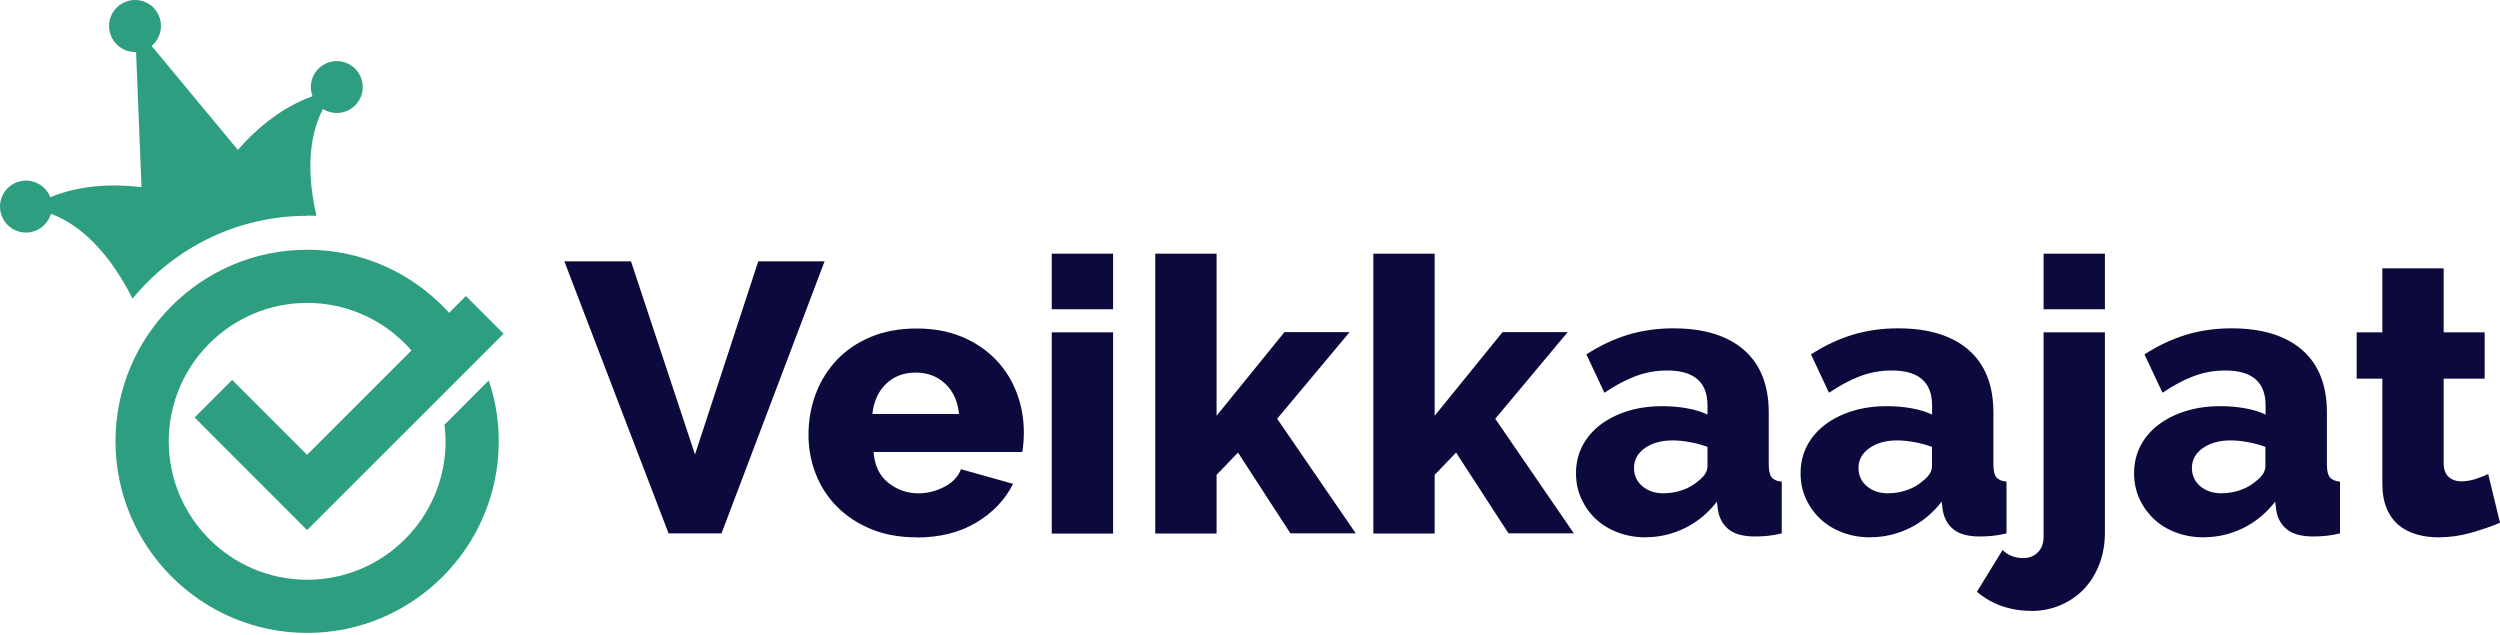
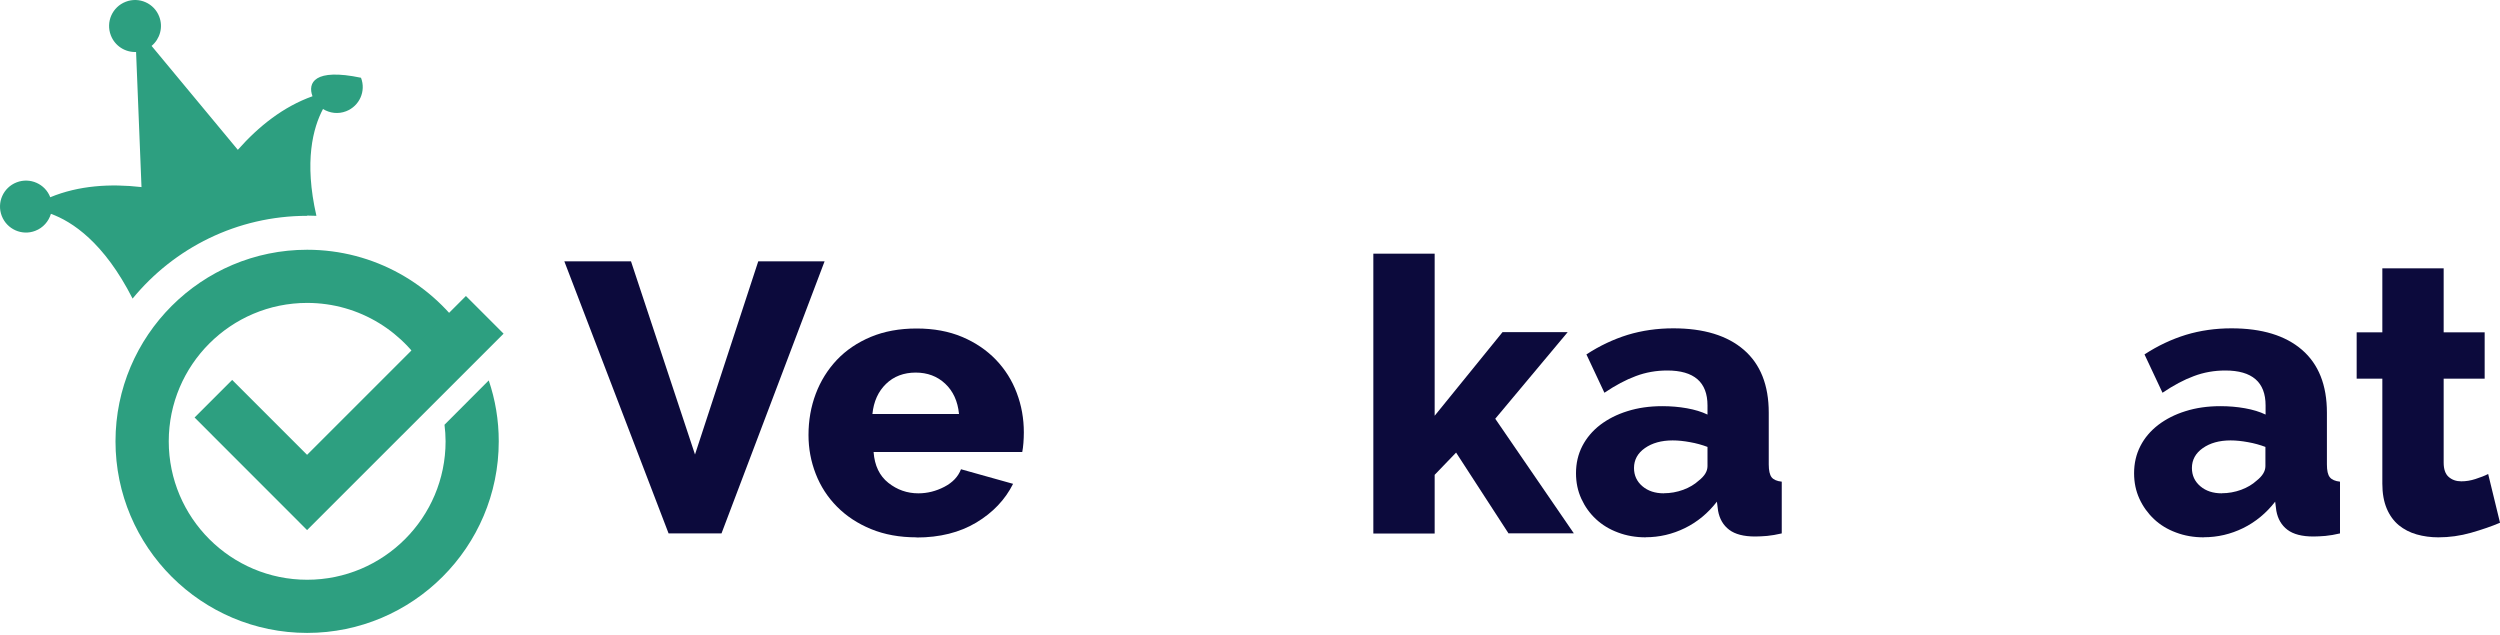
<svg xmlns="http://www.w3.org/2000/svg" width="500" height="127" viewBox="0 0 500 127" fill="none">
-   <path d="M61.433 43.117C62.05 43.117 62.666 43.133 63.283 43.166C60.783 32.267 62.617 25.533 64.6 21.8C65.933 22.633 67.633 22.866 69.216 22.25C71.9 21.216 73.233 18.216 72.2 15.55C71.166 12.867 68.166 11.533 65.5 12.566C62.833 13.583 61.5 16.583 62.5 19.25C56.7 21.317 51.75 25.233 47.566 29.966L30.317 9.183C31.983 7.8 32.666 5.466 31.85 3.333C30.833 0.65 27.817 -0.684 25.15 0.35C22.466 1.383 21.133 4.383 22.166 7.066C22.983 9.2 25.05 10.483 27.216 10.4L28.3 37.416C22.033 36.7 15.733 37.1 10.05 39.45C9.033 36.783 6.016 35.433 3.333 36.467C0.65 37.5 -0.684 40.5 0.35 43.183C1.383 45.85 4.383 47.2 7.05 46.166C8.633 45.566 9.733 44.267 10.183 42.767C14.416 44.3 20.8 48.467 26.517 59.717C34.8 49.617 47.383 43.166 61.433 43.166V43.117Z" fill="#2D9F80" />
+   <path d="M61.433 43.117C62.05 43.117 62.666 43.133 63.283 43.166C60.783 32.267 62.617 25.533 64.6 21.8C65.933 22.633 67.633 22.866 69.216 22.25C71.9 21.216 73.233 18.216 72.2 15.55C62.833 13.583 61.5 16.583 62.5 19.25C56.7 21.317 51.75 25.233 47.566 29.966L30.317 9.183C31.983 7.8 32.666 5.466 31.85 3.333C30.833 0.65 27.817 -0.684 25.15 0.35C22.466 1.383 21.133 4.383 22.166 7.066C22.983 9.2 25.05 10.483 27.216 10.4L28.3 37.416C22.033 36.7 15.733 37.1 10.05 39.45C9.033 36.783 6.016 35.433 3.333 36.467C0.65 37.5 -0.684 40.5 0.35 43.183C1.383 45.85 4.383 47.2 7.05 46.166C8.633 45.566 9.733 44.267 10.183 42.767C14.416 44.3 20.8 48.467 26.517 59.717C34.8 49.617 47.383 43.166 61.433 43.166V43.117Z" fill="#2D9F80" />
  <path d="M88.9 84.95C89.033 86.033 89.117 87.15 89.117 88.266C89.117 103.533 76.7 115.95 61.433 115.95C46.166 115.95 33.75 103.533 33.75 88.266C33.75 73 46.166 60.583 61.433 60.583C71.95 60.583 81.117 66.483 85.8 75.15L93.55 67.4C86.7 56.9 74.867 49.95 61.433 49.95C40.3 49.95 23.1 67.133 23.1 88.266C23.1 109.4 40.3 126.583 61.433 126.583C82.567 126.583 99.75 109.4 99.75 88.266C99.75 84 99.05 79.916 97.75 76.083L88.9 84.95Z" fill="#2D9F80" />
  <path d="M61.416 106.017L38.916 83.5L46.433 75.983L61.416 90.966L93.183 59.2L100.716 66.733L61.416 106.017Z" fill="#2D9F80" />
  <path d="M126.2 52.267L139 90.9L151.65 52.267H164.917L144.3 106.683H133.717L112.867 52.267H126.2Z" fill="#0C0A3C" />
  <path d="M183.3 107.467C179.933 107.467 176.9 106.917 174.217 105.817C171.533 104.717 169.267 103.217 167.4 101.333C165.533 99.45 164.117 97.266 163.15 94.783C162.183 92.3 161.7 89.716 161.7 87C161.7 84.083 162.183 81.333 163.15 78.766C164.117 76.2 165.533 73.933 167.367 71.983C169.217 70.033 171.467 68.516 174.15 67.383C176.833 66.266 179.883 65.7 183.317 65.7C186.75 65.7 189.783 66.266 192.433 67.383C195.083 68.5 197.333 70.033 199.183 71.95C201.017 73.867 202.417 76.083 203.35 78.583C204.3 81.083 204.767 83.716 204.767 86.483C204.767 87.2 204.733 87.9 204.683 88.6C204.633 89.283 204.55 89.883 204.45 90.4H174.717C174.917 93.117 175.9 95.166 177.667 96.567C179.433 97.966 181.433 98.666 183.683 98.666C185.467 98.666 187.2 98.233 188.867 97.367C190.533 96.5 191.633 95.333 192.2 93.85L202.617 96.766C201.033 99.933 198.583 102.517 195.25 104.517C191.933 106.5 187.95 107.5 183.3 107.5V107.467ZM191.8 82.783C191.55 80.233 190.617 78.216 189.033 76.733C187.45 75.25 185.483 74.516 183.133 74.516C180.783 74.516 178.75 75.266 177.2 76.783C175.65 78.283 174.733 80.3 174.483 82.8H191.8V82.783Z" fill="#0C0A3C" />
-   <path d="M210.35 61.85V50.733H222.617V61.85H210.35ZM210.35 106.7V66.466H222.617V106.717H210.35V106.7Z" fill="#0C0A3C" />
-   <path d="M258.1 106.7L247.6 90.516L243.317 94.966V106.7H231.05V50.733H243.317V83.15L256.883 66.433H269.917L255.433 83.75L271.15 106.667H258.117L258.1 106.7Z" fill="#0C0A3C" />
  <path d="M301.717 106.7L291.217 90.516L286.933 94.966V106.7H274.667V50.733H286.933V83.15L300.5 66.433H313.533L299.05 83.75L314.767 106.667H301.733L301.717 106.7Z" fill="#0C0A3C" />
  <path d="M329.15 107.467C327.15 107.467 325.3 107.15 323.6 106.5C321.883 105.867 320.417 104.967 319.183 103.817C317.95 102.667 316.983 101.317 316.267 99.75C315.55 98.183 315.2 96.5 315.2 94.65C315.2 92.666 315.617 90.85 316.467 89.2C317.317 87.567 318.5 86.166 320.033 84.983C321.567 83.817 323.383 82.883 325.483 82.233C327.583 81.567 329.9 81.233 332.467 81.233C334.15 81.233 335.783 81.367 337.367 81.65C338.95 81.933 340.333 82.35 341.5 82.916V81.083C341.5 76.433 338.817 74.1 333.45 74.1C331.25 74.1 329.15 74.466 327.167 75.216C325.167 75.95 323.083 77.067 320.883 78.55L317.283 70.883C319.933 69.15 322.7 67.85 325.55 66.966C328.417 66.1 331.45 65.666 334.667 65.666C340.75 65.666 345.45 67.1 348.767 69.966C352.083 72.833 353.75 77.016 353.75 82.533V92.883C353.75 94.117 353.95 94.966 354.317 95.45C354.7 95.933 355.383 96.233 356.35 96.333V106.683C355.267 106.933 354.3 107.1 353.433 107.183C352.567 107.25 351.767 107.3 351.05 107.3C348.75 107.3 347.017 106.85 345.833 105.95C344.65 105.05 343.917 103.8 343.617 102.167L343.383 100.333C341.6 102.633 339.467 104.4 336.983 105.617C334.5 106.833 331.883 107.45 329.117 107.45L329.15 107.467ZM332.767 98.65C334.1 98.65 335.383 98.416 336.633 97.966C337.883 97.5 338.917 96.883 339.733 96.133C340.917 95.216 341.5 94.25 341.5 93.216V89.383C340.433 88.983 339.267 88.65 338.017 88.433C336.767 88.2 335.6 88.083 334.533 88.083C332.283 88.083 330.433 88.6 328.983 89.617C327.533 90.633 326.8 91.966 326.8 93.6C326.8 95.083 327.367 96.3 328.483 97.25C329.6 98.2 331.033 98.666 332.783 98.666L332.767 98.65Z" fill="#0C0A3C" />
-   <path d="M374.067 107.467C372.067 107.467 370.217 107.15 368.517 106.5C366.8 105.867 365.333 104.967 364.1 103.817C362.867 102.667 361.9 101.317 361.183 99.75C360.467 98.183 360.117 96.5 360.117 94.65C360.117 92.666 360.533 90.85 361.383 89.2C362.233 87.567 363.417 86.166 364.95 84.983C366.483 83.817 368.3 82.883 370.4 82.233C372.5 81.567 374.817 81.233 377.383 81.233C379.067 81.233 380.7 81.367 382.283 81.65C383.867 81.933 385.25 82.35 386.417 82.916V81.083C386.417 76.433 383.733 74.1 378.367 74.1C376.167 74.1 374.067 74.466 372.083 75.216C370.083 75.95 368 77.067 365.8 78.55L362.2 70.883C364.85 69.15 367.617 67.85 370.483 66.966C373.35 66.1 376.383 65.666 379.6 65.666C385.683 65.666 390.383 67.1 393.7 69.966C397.017 72.833 398.683 77.016 398.683 82.533V92.883C398.683 94.117 398.883 94.966 399.267 95.45C399.65 95.933 400.317 96.233 401.3 96.333V106.683C400.233 106.933 399.25 107.1 398.383 107.183C397.517 107.25 396.717 107.3 396 107.3C393.7 107.3 391.967 106.85 390.8 105.95C389.617 105.05 388.883 103.8 388.567 102.167L388.333 100.333C386.55 102.633 384.417 104.4 381.933 105.617C379.45 106.833 376.833 107.45 374.067 107.45V107.467ZM377.667 98.65C379 98.65 380.283 98.416 381.533 97.966C382.783 97.5 383.817 96.883 384.633 96.133C385.817 95.216 386.4 94.25 386.4 93.216V89.383C385.333 88.983 384.167 88.65 382.917 88.433C381.667 88.2 380.5 88.083 379.433 88.083C377.183 88.083 375.333 88.6 373.883 89.617C372.433 90.633 371.7 91.966 371.7 93.6C371.7 95.083 372.267 96.3 373.383 97.25C374.5 98.2 375.933 98.666 377.667 98.666V98.65Z" fill="#0C0A3C" />
-   <path d="M406.183 122.167C404.133 122.167 402.2 121.85 400.367 121.217C398.533 120.583 396.867 119.617 395.383 118.35L400.517 110C401.083 110.567 401.717 110.967 402.433 111.233C403.15 111.483 403.883 111.617 404.65 111.617C405.833 111.617 406.8 111.233 407.567 110.467C408.333 109.7 408.717 108.683 408.717 107.4V66.466H420.983V106.483C420.983 108.783 420.617 110.9 419.867 112.85C419.117 114.8 418.083 116.45 416.767 117.833C415.433 119.217 413.867 120.283 412.05 121.05C410.233 121.817 408.283 122.2 406.183 122.2V122.167ZM408.717 61.85V50.733H420.983V61.85H408.717Z" fill="#0C0A3C" />
  <path d="M440.75 107.467C438.75 107.467 436.9 107.15 435.2 106.5C433.483 105.867 432.017 104.967 430.8 103.817C429.583 102.667 428.6 101.317 427.883 99.75C427.167 98.183 426.817 96.5 426.817 94.65C426.817 92.666 427.233 90.85 428.083 89.2C428.917 87.567 430.117 86.166 431.65 84.983C433.183 83.817 435 82.883 437.1 82.233C439.2 81.567 441.517 81.233 444.083 81.233C445.767 81.233 447.4 81.367 448.983 81.65C450.567 81.933 451.95 82.35 453.117 82.916V81.083C453.117 76.433 450.433 74.1 445.067 74.1C442.867 74.1 440.767 74.466 438.783 75.216C436.783 75.95 434.7 77.067 432.5 78.55L428.9 70.883C431.55 69.15 434.317 67.85 437.183 66.966C440.05 66.1 443.083 65.666 446.3 65.666C452.383 65.666 457.083 67.1 460.4 69.966C463.717 72.833 465.383 77.016 465.383 82.533V92.883C465.383 94.117 465.567 94.966 465.967 95.45C466.35 95.933 467.033 96.233 468 96.333V106.683C466.933 106.933 465.967 107.1 465.083 107.183C464.217 107.25 463.417 107.3 462.7 107.3C460.4 107.3 458.667 106.85 457.483 105.95C456.3 105.05 455.567 103.8 455.267 102.167L455.033 100.333C453.25 102.633 451.1 104.4 448.633 105.617C446.15 106.833 443.533 107.45 440.767 107.45L440.75 107.467ZM444.35 98.65C445.683 98.65 446.967 98.416 448.217 97.966C449.467 97.5 450.5 96.883 451.317 96.133C452.483 95.216 453.083 94.25 453.083 93.216V89.383C452.017 88.983 450.85 88.65 449.6 88.433C448.35 88.2 447.183 88.083 446.117 88.083C443.867 88.083 442.017 88.6 440.567 89.617C439.117 90.633 438.383 91.966 438.383 93.6C438.383 95.083 438.95 96.3 440.067 97.25C441.183 98.2 442.617 98.666 444.367 98.666L444.35 98.65Z" fill="#0C0A3C" />
  <path d="M500 104.55C498.317 105.267 496.383 105.933 494.217 106.55C492.05 107.167 489.867 107.467 487.667 107.467C486.133 107.467 484.683 107.267 483.333 106.883C481.983 106.5 480.8 105.883 479.767 105.05C478.75 104.2 477.933 103.1 477.35 101.717C476.767 100.333 476.467 98.683 476.467 96.733V75.733H471.333V66.466H476.467V53.666H488.733V66.466H496.933V75.733H488.733V92.516C488.733 93.85 489.067 94.8 489.733 95.383C490.4 95.966 491.233 96.266 492.267 96.266C493.183 96.266 494.133 96.117 495.1 95.8C496.067 95.483 496.917 95.166 497.633 94.8L500 104.533V104.55Z" fill="#0C0A3C" />
</svg>